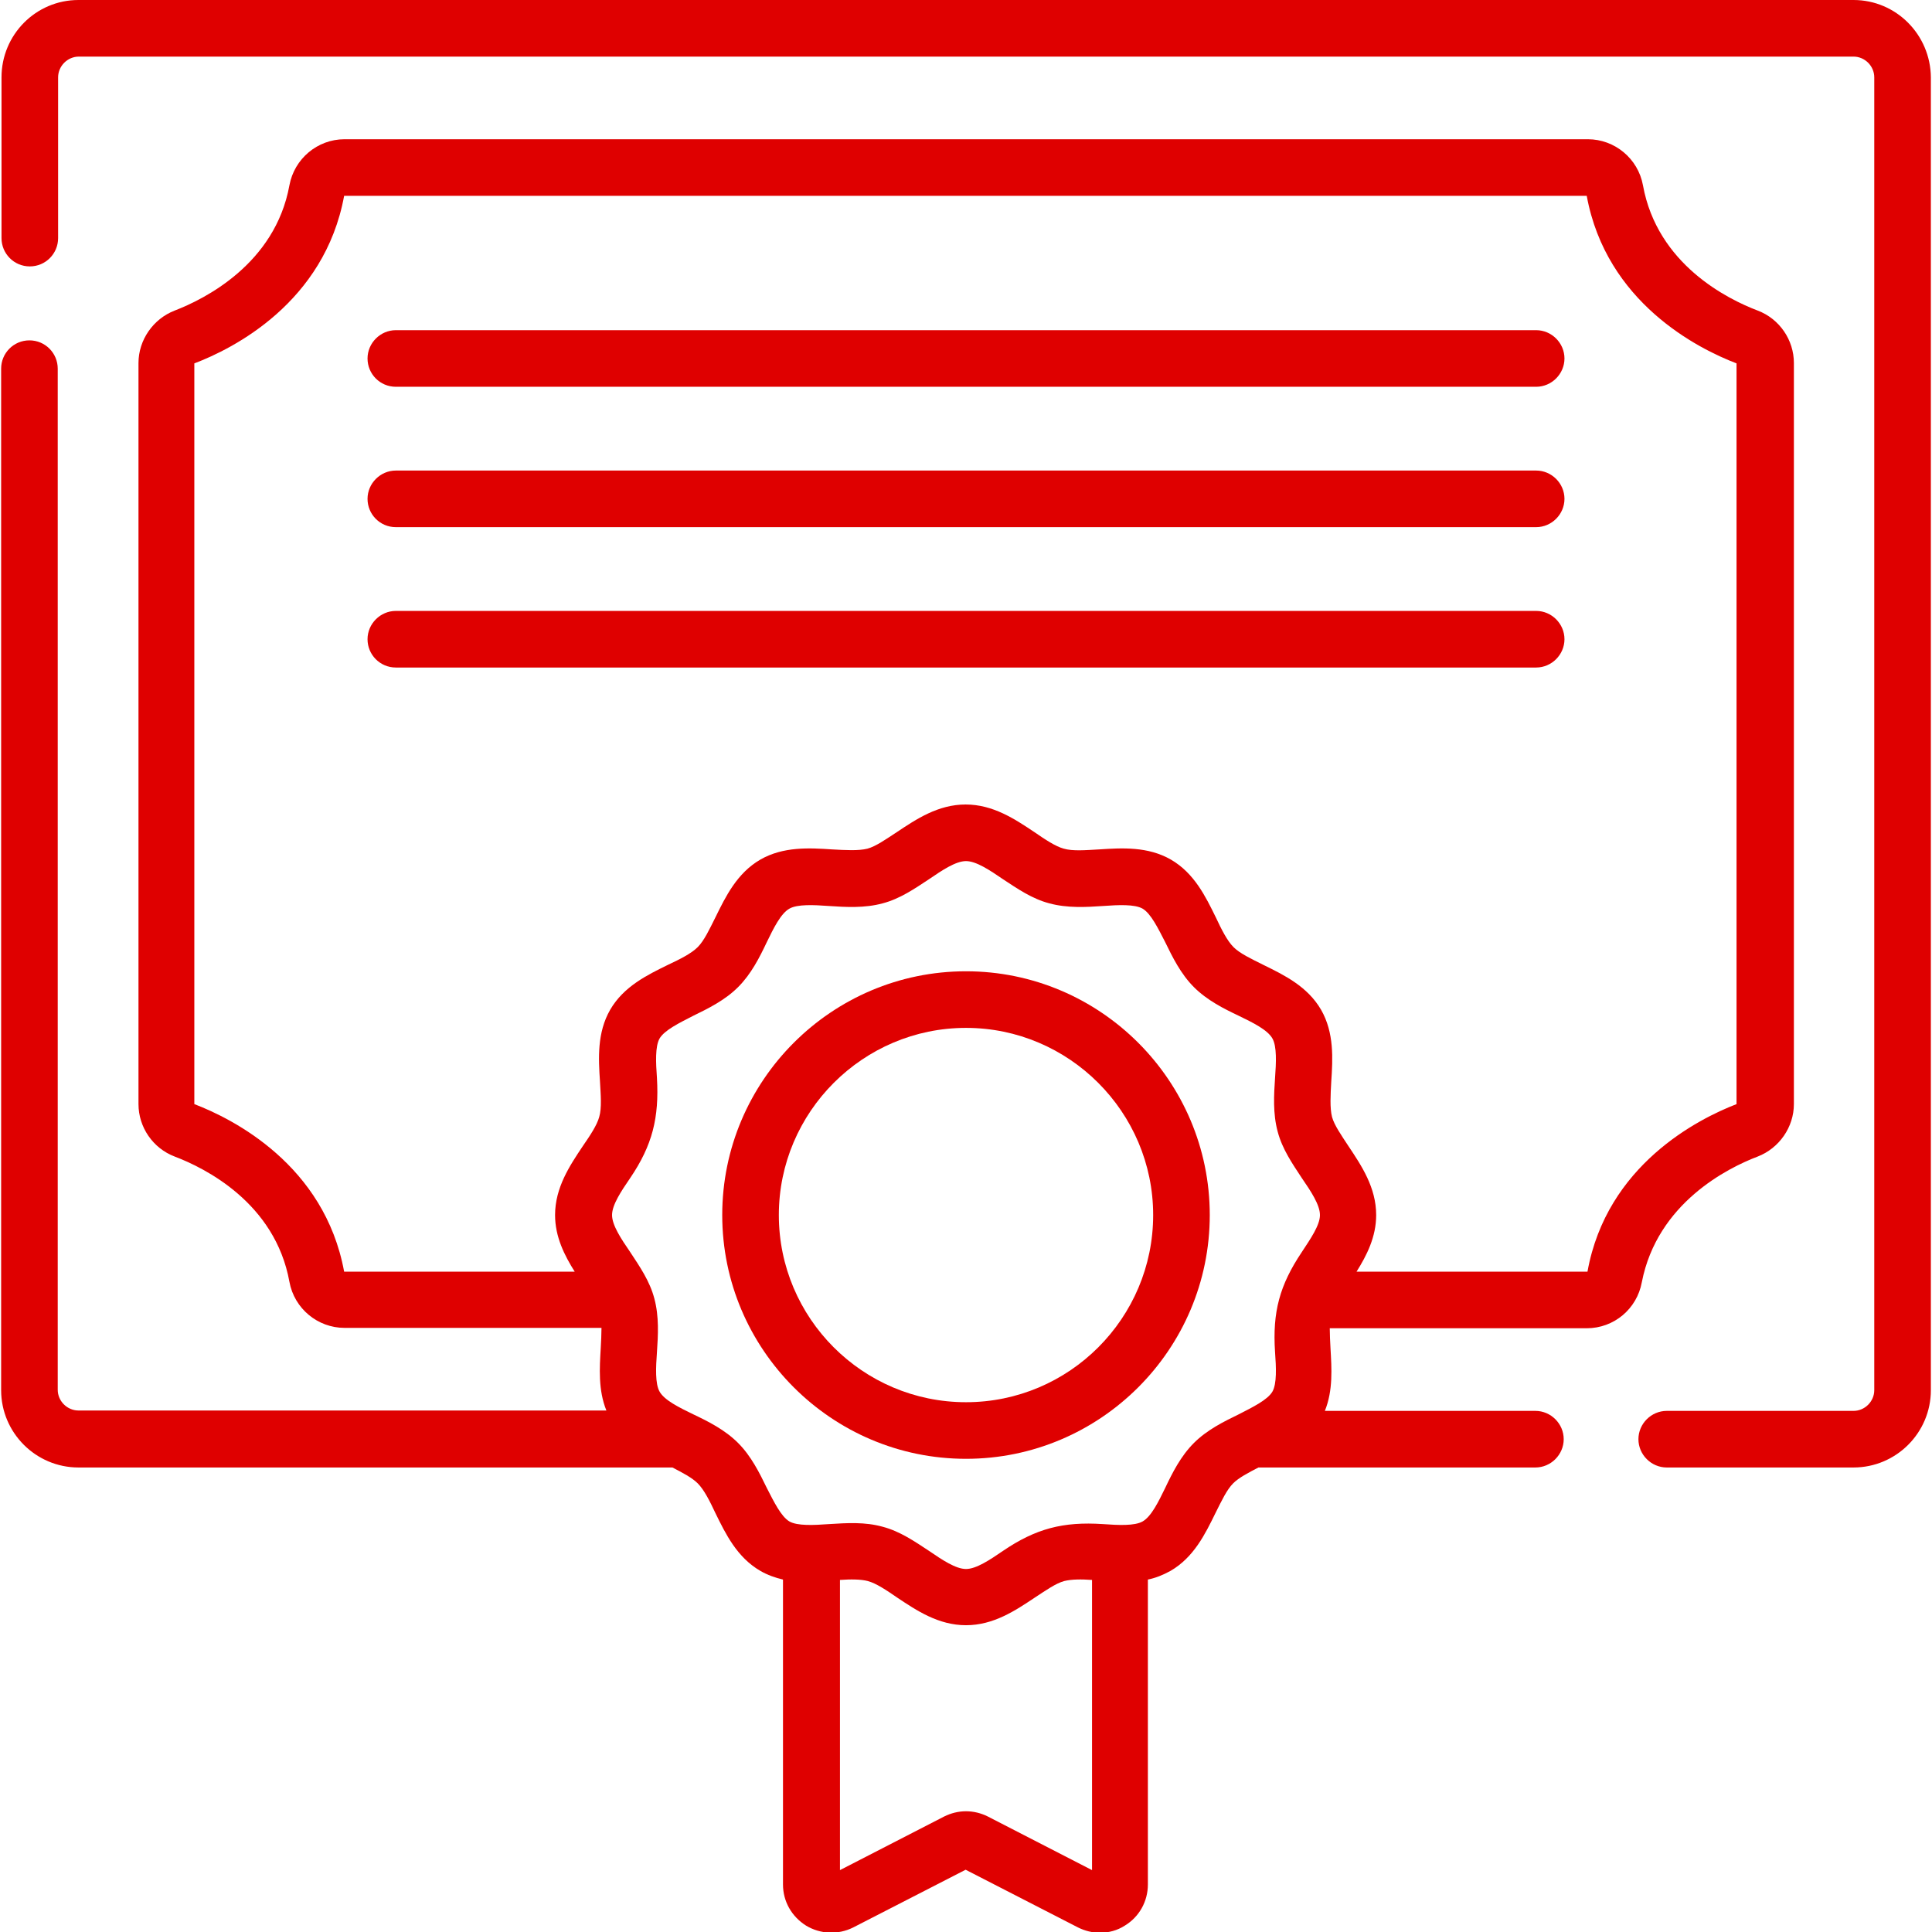
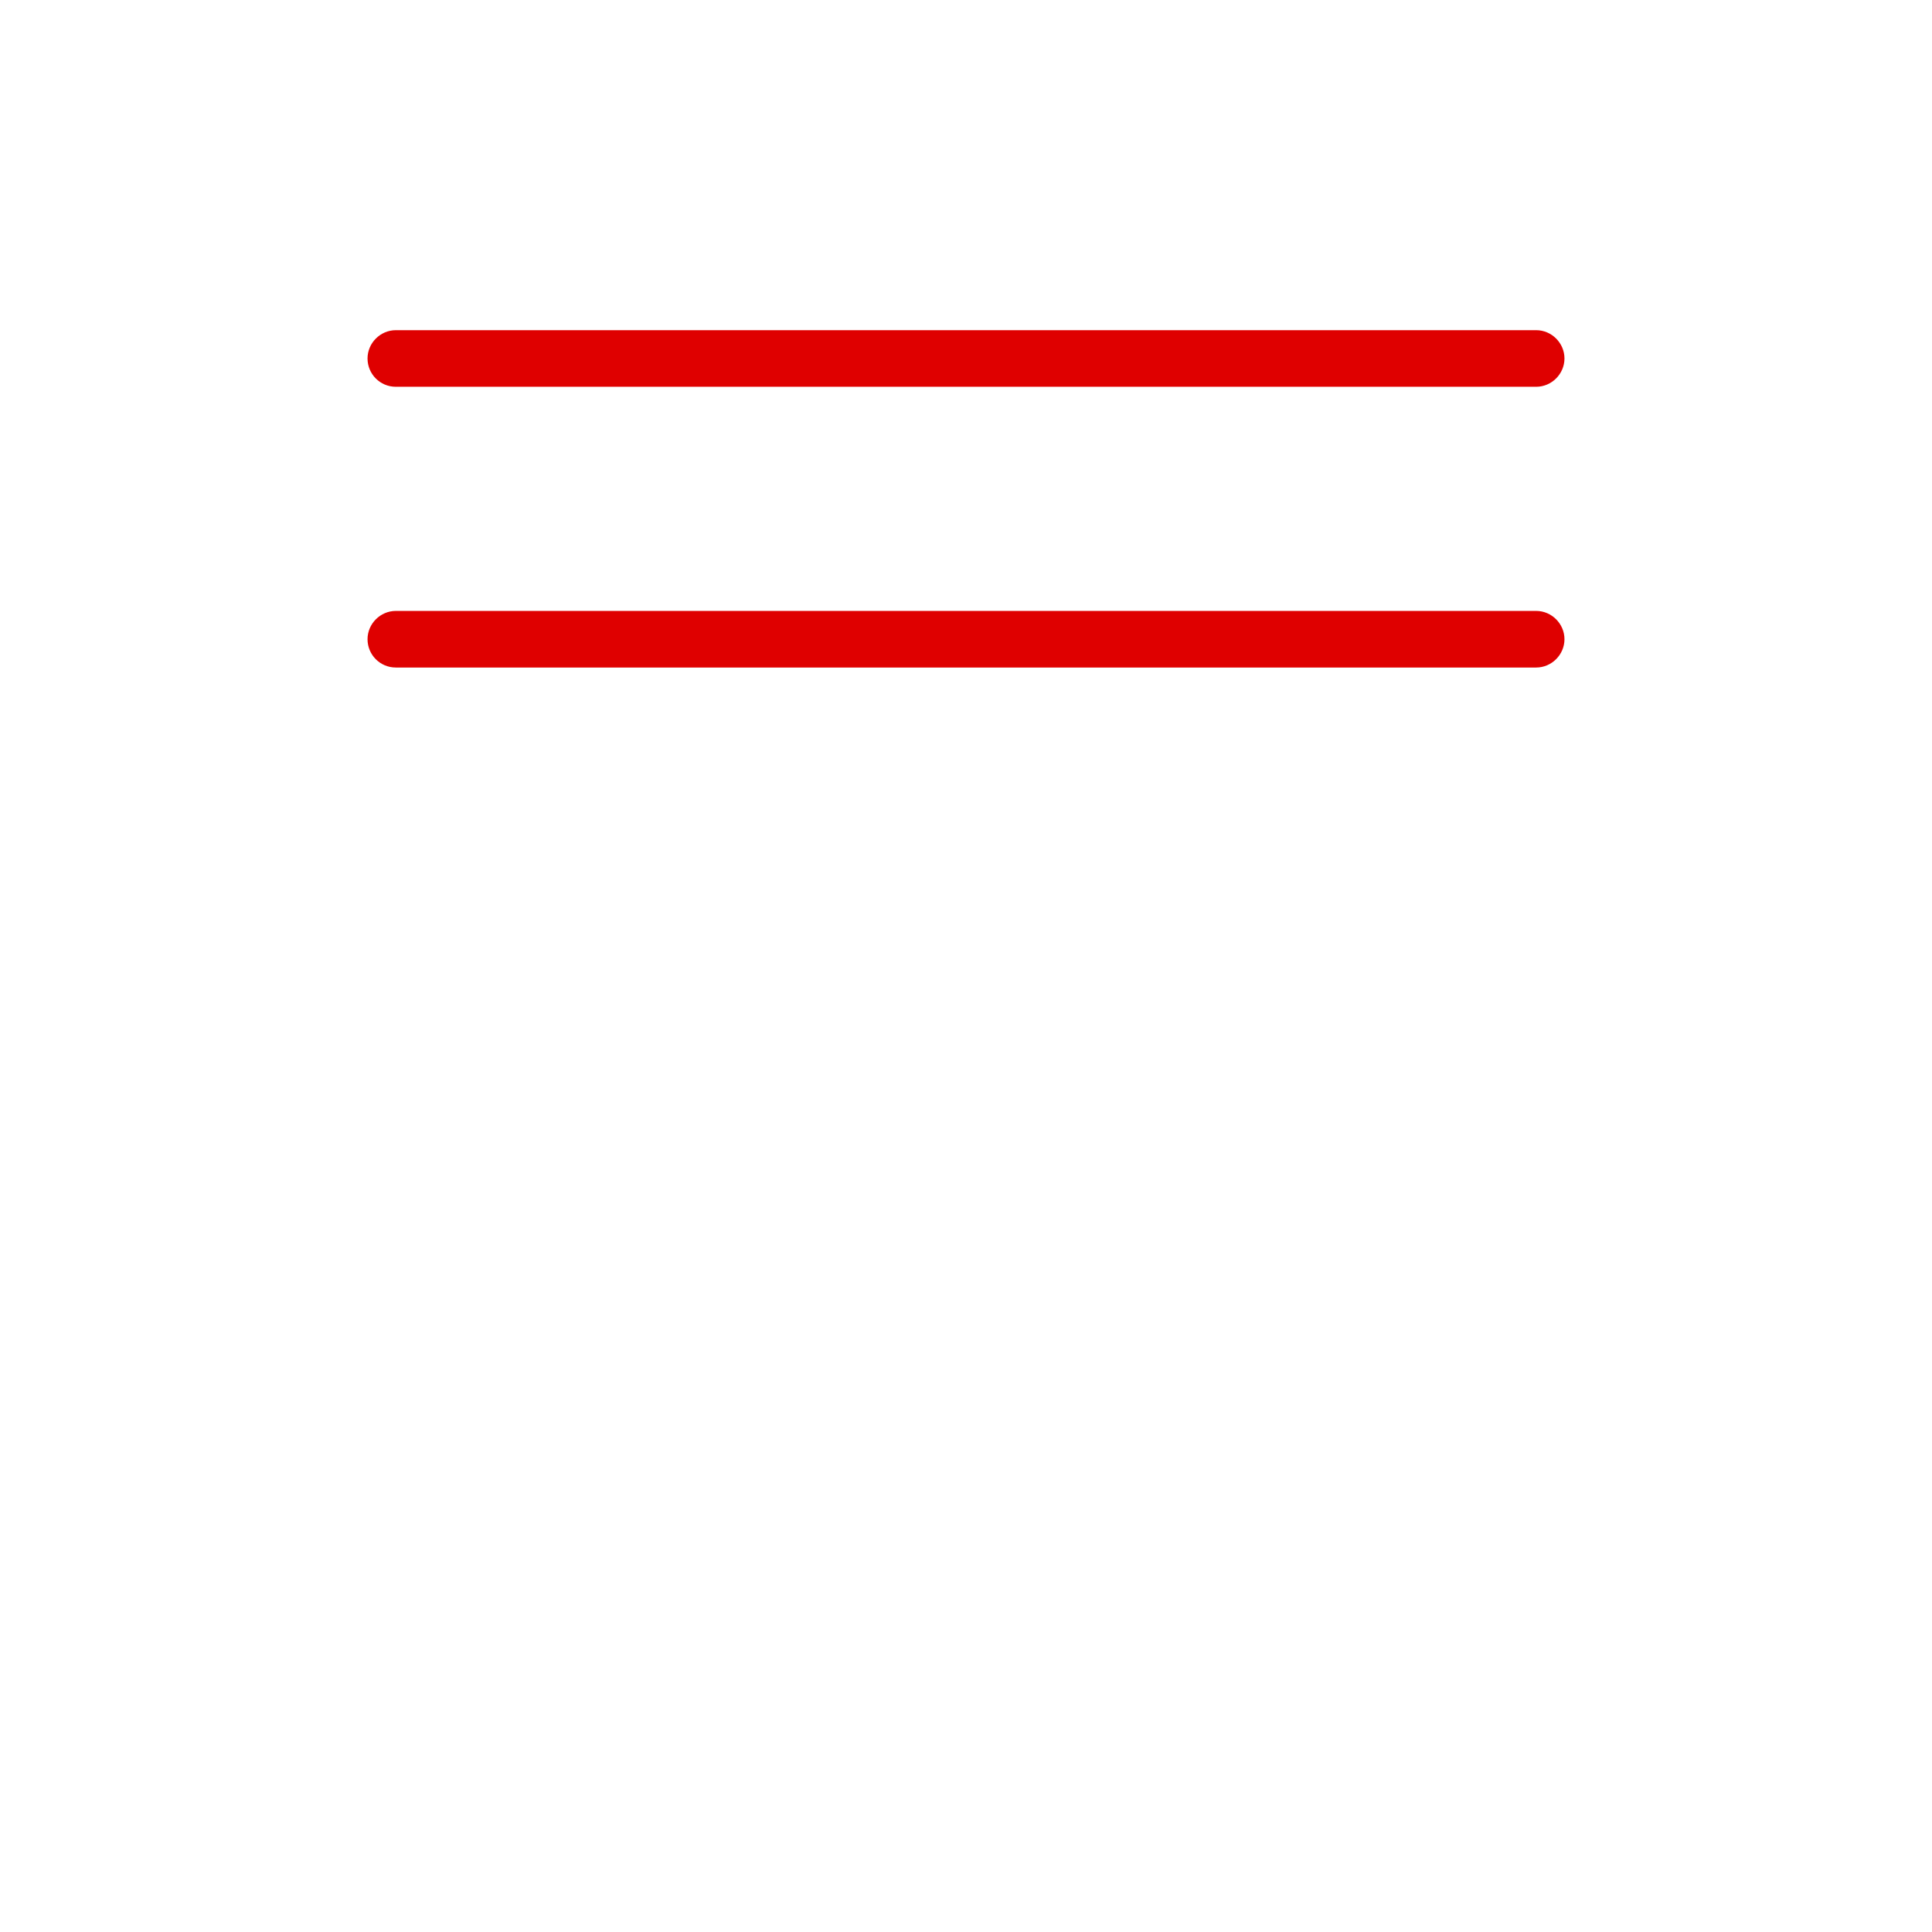
<svg xmlns="http://www.w3.org/2000/svg" id="Capa_1" x="0px" y="0px" viewBox="0 0 512 512" style="enable-background:new 0 0 512 512;" xml:space="preserve">
  <style type="text/css"> .st0{fill:#DF0000;} </style>
  <g>
    <g>
      <path class="st0" d="M407.1,87.5H104.9c-4.1,0-7.5,3.4-7.5,7.5s3.3,7.5,7.5,7.5h302.2c4.1,0,7.5-3.4,7.5-7.5 S411.2,87.5,407.1,87.5z" />
-       <path class="st0" d="M407.1,124.7H104.9c-4.1,0-7.5,3.4-7.5,7.5s3.3,7.5,7.5,7.5h302.2c4.1,0,7.5-3.4,7.5-7.5 S411.2,124.7,407.1,124.7z" />
      <path class="st0" d="M407.1,161.9H104.9c-4.1,0-7.5,3.4-7.5,7.5s3.3,7.5,7.5,7.5h302.2c4.1,0,7.5-3.4,7.5-7.5 S411.2,161.9,407.1,161.9z" />
-       <path class="st0" d="M491.2,0H20.8C9.5,0,0.4,9.2,0.4,20.5v42.6c0,4.1,3.3,7.5,7.5,7.5s7.5-3.4,7.5-7.5V20.5c0-3,2.5-5.5,5.5-5.5 h470.3c3,0,5.5,2.5,5.5,5.5v347.9c0,3-2.5,5.5-5.5,5.5h-49.5c-4.1,0-7.5,3.4-7.5,7.5s3.4,7.5,7.5,7.5h49.5 c11.3,0,20.5-9.2,20.5-20.5V20.5C511.6,9.2,502.5,0,491.2,0z" />
-       <path class="st0" d="M465.8,306.5c5.7-2.2,9.6-7.8,9.6-13.9V96.2c0-6.1-3.8-11.7-9.6-13.9c-7.9-3-26.6-12.2-30.4-33.2 c-1.3-7.1-7.5-12.2-14.6-12.2H91.3c-7.2,0-13.3,5.2-14.6,12.2c-3.8,20.9-22.6,30.2-30.4,33.2c-5.7,2.2-9.6,7.8-9.6,13.9v196.4 c0,6.1,3.8,11.7,9.6,13.9c7.9,3,26.6,12.2,30.4,33.2c1.3,7.1,7.5,12.2,14.6,12.2h68.1c0,1.7-0.1,3.5-0.2,5.4 c-0.3,5.2-0.7,11.1,1.5,16.5H20.8c-3,0-5.5-2.5-5.5-5.5V97.7c0-4.1-3.3-7.5-7.5-7.5s-7.5,3.4-7.5,7.5v270.7 c0,11.3,9.2,20.5,20.5,20.5h157.4c2.7,1.4,5.2,2.7,6.7,4.2c1.7,1.7,3.2,4.7,4.7,7.9c2.7,5.5,5.7,11.7,11.9,15.3 c1.9,1.1,3.9,1.8,6,2.3v80.8c0,4.5,2.3,8.5,6.1,10.9c3.8,2.3,8.5,2.5,12.5,0.5l29.8-15.3l29.8,15.3c1.8,0.9,3.8,1.4,5.8,1.4 c2.3,0,4.6-0.6,6.6-1.9c3.8-2.3,6.1-6.4,6.1-10.9v-80.8c2-0.4,4-1.2,6-2.3c6.2-3.6,9.2-9.8,11.9-15.3c1.6-3.2,3-6.2,4.7-7.9 c1.5-1.5,4-2.8,6.7-4.2h73.4c4.1,0,7.5-3.4,7.5-7.5s-3.4-7.5-7.5-7.5h-55.8c2.2-5.4,1.8-11.3,1.5-16.5c-0.1-1.9-0.2-3.8-0.2-5.4 h68.1c7.2,0,13.3-5.1,14.6-12.2C439.2,318.8,457.9,309.5,465.8,306.5L465.8,306.5z M289.4,495.6l-27.6-14.2 c-1.8-0.9-3.8-1.4-5.8-1.4s-4,0.5-5.8,1.4l-27.6,14.2v-76.9c2.8-0.2,5.5-0.2,7.4,0.3c2.2,0.6,4.9,2.4,7.8,4.4 c5.1,3.4,10.9,7.3,18.2,7.3c7.3,0,13.1-3.9,18.2-7.3c2.9-1.9,5.6-3.8,7.8-4.4c2-0.5,4.6-0.5,7.4-0.3L289.4,495.6L289.4,495.6z M345,331.8c-5.9,8.8-7.8,15.9-7.1,26.5c0.3,4.1,0.5,8.4-0.7,10.5c-1.3,2.2-5.2,4.1-8.9,6c-3.9,1.9-8.4,4.1-11.9,7.6 c-3.5,3.5-5.7,7.9-7.6,11.9c-1.8,3.7-3.7,7.6-6,8.9c-2.1,1.2-6.4,1-10.5,0.7c-10.6-0.7-17.8,1.2-26.5,7.1 c-3.5,2.4-7.1,4.8-9.8,4.8c-2.7,0-6.3-2.4-9.8-4.8c-3.8-2.5-7.7-5.2-12.3-6.4c-4.7-1.3-9.4-1-14.2-0.7c-4.1,0.3-8.4,0.5-10.5-0.7 c-2.2-1.3-4.1-5.2-6-8.9c-1.9-3.9-4.1-8.4-7.6-11.9c-3.5-3.5-7.9-5.7-11.9-7.6c-3.7-1.8-7.6-3.7-8.9-6c-1.2-2.1-1-6.4-0.7-10.5 c0.3-4.4,0.6-9.4-0.7-14.2c-1.2-4.6-3.9-8.5-6.4-12.3c-2.4-3.5-4.8-7.1-4.8-9.8s2.4-6.3,4.8-9.8c5.9-8.7,7.7-16,7.1-26.5 c-0.3-4.1-0.5-8.4,0.7-10.5c1.3-2.2,5.2-4.1,8.9-6c3.9-1.9,8.4-4.1,11.9-7.6c3.5-3.5,5.7-7.9,7.6-11.9c1.8-3.7,3.7-7.6,6-8.9 c2.1-1.2,6.4-1,10.5-0.7c4.4,0.3,9.4,0.6,14.2-0.7c4.6-1.2,8.5-3.9,12.3-6.4c3.5-2.4,7.1-4.8,9.8-4.8c2.7,0,6.3,2.4,9.8,4.8 c3.8,2.5,7.7,5.2,12.3,6.4c4.8,1.3,9.8,1,14.2,0.7c4.1-0.3,8.4-0.5,10.5,0.7c2.2,1.3,4.1,5.2,6,8.9c1.9,3.9,4.1,8.4,7.6,11.9 c3.5,3.5,7.9,5.7,11.9,7.6c3.7,1.8,7.6,3.7,8.9,6c1.2,2.1,1,6.4,0.7,10.5c-0.3,4.4-0.6,9.4,0.7,14.2c1.2,4.6,3.9,8.5,6.4,12.3 c2.4,3.5,4.8,7.1,4.8,9.8C349.8,324.7,347.3,328.3,345,331.8L345,331.8z M420.7,337l-61.2,0c2.7-4.3,5.2-9.2,5.2-15 c0-7.3-3.9-13.1-7.3-18.2c-1.9-2.9-3.8-5.6-4.4-7.8c-0.6-2.4-0.4-5.8-0.2-9.4c0.4-6,0.8-12.9-2.7-19c-3.6-6.2-9.8-9.2-15.3-11.9 c-3.2-1.6-6.2-3-7.9-4.7c-1.7-1.7-3.2-4.7-4.7-7.9c-2.7-5.5-5.7-11.7-11.9-15.3c-6.1-3.5-12.9-3.1-19-2.7c-3.6,0.2-7,0.5-9.4-0.2 c-2.2-0.6-4.9-2.4-7.8-4.4c-5.1-3.4-10.9-7.3-18.2-7.3s-13.1,3.9-18.2,7.3c-2.9,1.9-5.6,3.8-7.8,4.4c-2.4,0.6-5.8,0.4-9.4,0.2 c-6-0.4-12.9-0.8-19,2.7c-6.2,3.6-9.2,9.8-11.9,15.3c-1.6,3.2-3,6.2-4.7,7.9c-1.7,1.7-4.7,3.2-7.9,4.7 c-5.5,2.7-11.7,5.7-15.3,11.9c-3.5,6.1-3.1,12.9-2.7,19c0.2,3.6,0.5,7-0.2,9.4c-0.6,2.2-2.4,4.9-4.4,7.8 c-3.4,5.1-7.3,10.9-7.3,18.2c0,5.8,2.5,10.7,5.2,15l-61.1,0c-5.2-28.3-29.5-40.5-39.7-44.4V96.3c10.3-3.9,34.5-16.1,39.7-44.4 l329.3,0c5.2,28.3,29.5,40.5,39.7,44.4v196.3C450.1,296.5,425.8,308.7,420.7,337L420.7,337z" />
-       <path class="st0" d="M256,257.4c-35.6,0-64.6,29-64.6,64.6s29,64.6,64.6,64.6s64.6-29,64.6-64.6S291.6,257.4,256,257.4z M256,371.6c-27.4,0-49.6-22.3-49.6-49.6s22.3-49.6,49.6-49.6s49.6,22.3,49.6,49.6S283.4,371.6,256,371.6L256,371.6z" />
    </g>
  </g>
</svg>